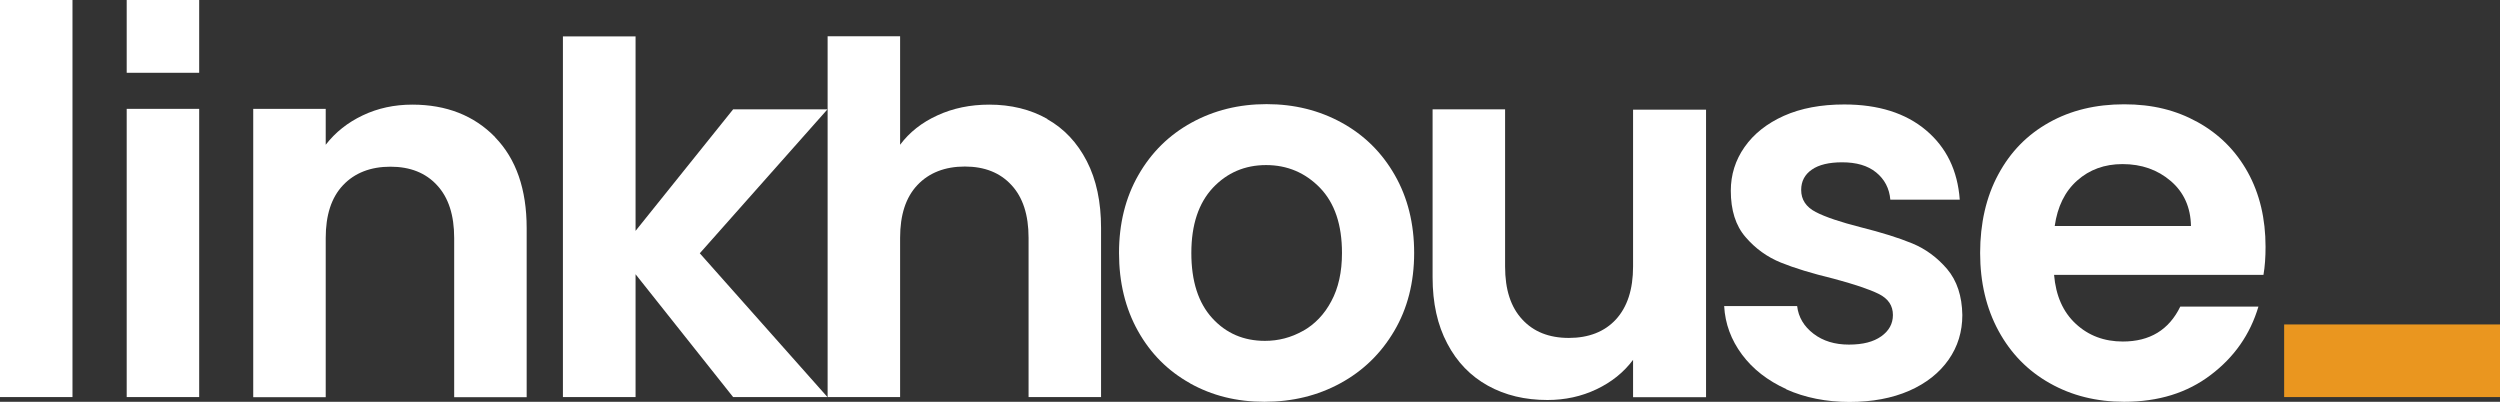
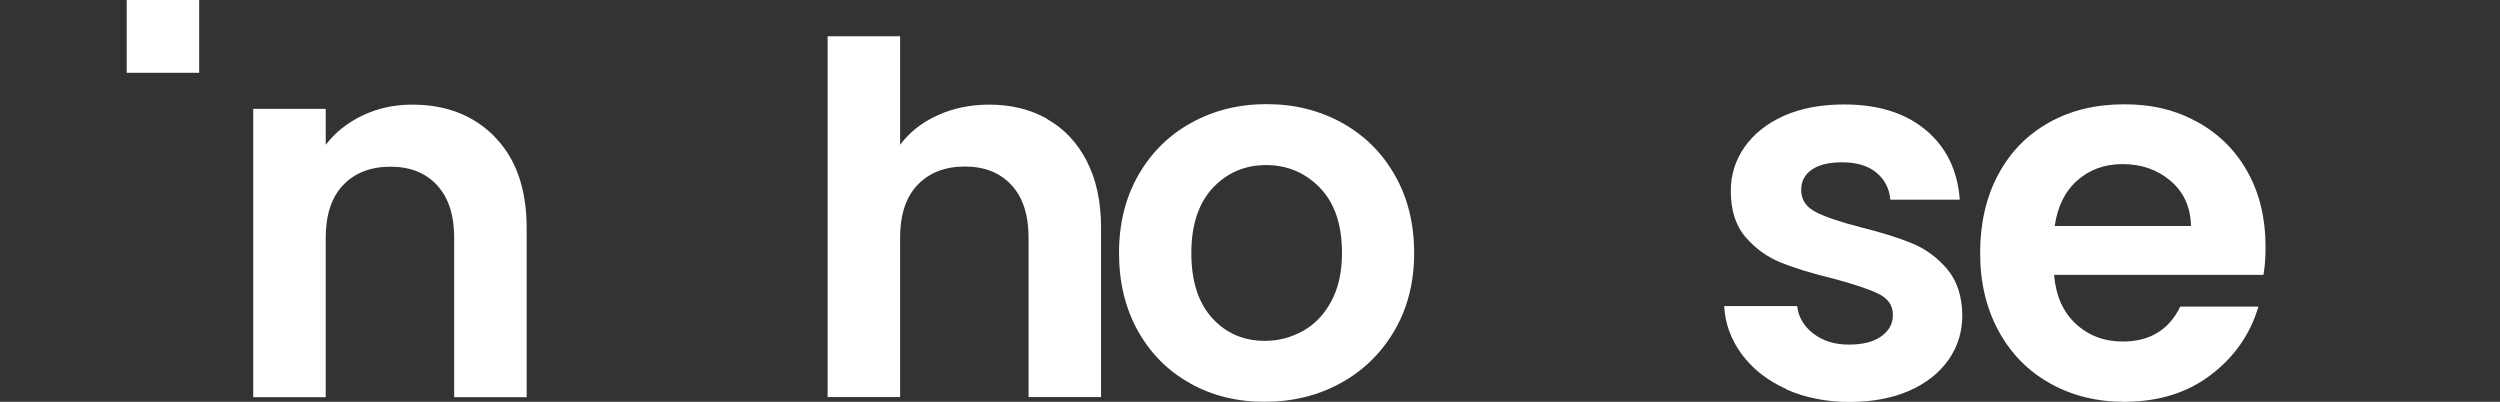
<svg xmlns="http://www.w3.org/2000/svg" width="168" height="27" viewBox="0 0 168 27" fill="none">
  <rect x="0" y="0" width="168" height="27" fill="#333333" stroke="none" />
  <g clip-path="url(#clip0_422_23)">
-     <path d="M4.871 0V26.683H0V0H4.871Z" fill="white" />
-     <path d="M13.385 7.315V26.683H8.514V7.315H13.385Z" fill="white" />
    <path d="M33.272 9.226C34.685 10.678 35.392 12.719 35.392 15.329V26.694H30.521V15.995C30.521 14.455 30.14 13.276 29.368 12.446C28.607 11.617 27.564 11.202 26.237 11.202C24.91 11.202 23.834 11.617 23.051 12.446C22.268 13.276 21.888 14.455 21.888 15.995V26.694H17.017V7.315H21.888V9.728C22.54 8.887 23.366 8.232 24.378 7.752C25.389 7.271 26.498 7.031 27.705 7.031C29.999 7.031 31.858 7.763 33.272 9.215V9.226Z" fill="white" />
    <path d="M70.371 8.003C71.512 8.647 72.393 9.586 73.034 10.831C73.676 12.075 73.991 13.571 73.991 15.318V26.683H69.12V15.984C69.12 14.444 68.74 13.265 67.968 12.435C67.206 11.606 66.163 11.191 64.836 11.191C63.51 11.191 62.433 11.606 61.65 12.435C60.867 13.265 60.487 14.444 60.487 15.984V26.683H55.616V2.435H60.487V9.728C61.117 8.887 61.944 8.232 62.998 7.752C64.042 7.271 65.206 7.031 66.478 7.031C67.935 7.031 69.24 7.348 70.381 7.992L70.371 8.003Z" fill="white" />
    <path d="M79.972 25.755C78.482 24.926 77.319 23.757 76.47 22.24C75.622 20.722 75.198 18.975 75.198 16.999C75.198 15.023 75.633 13.276 76.503 11.759C77.373 10.241 78.558 9.073 80.069 8.243C81.581 7.413 83.255 6.998 85.115 6.998C86.974 6.998 88.648 7.413 90.16 8.243C91.671 9.073 92.856 10.241 93.726 11.759C94.596 13.276 95.031 15.023 95.031 16.999C95.031 18.975 94.585 20.733 93.693 22.24C92.802 23.757 91.595 24.926 90.073 25.755C88.55 26.585 86.854 27 84.973 27C83.092 27 81.45 26.585 79.961 25.755H79.972ZM87.561 22.24C88.355 21.792 88.996 21.126 89.464 20.242C89.942 19.358 90.181 18.277 90.181 16.999C90.181 15.1 89.692 13.647 88.703 12.621C87.713 11.606 86.506 11.093 85.082 11.093C83.657 11.093 82.462 11.606 81.505 12.621C80.548 13.647 80.058 15.1 80.058 16.999C80.058 18.899 80.526 20.351 81.461 21.377C82.396 22.404 83.581 22.906 85.006 22.906C85.908 22.906 86.756 22.687 87.55 22.24H87.561Z" fill="white" />
-     <path d="M114.646 7.37V26.694H109.742V24.183C109.112 25.024 108.296 25.679 107.285 26.159C106.274 26.64 105.176 26.88 103.99 26.88C102.479 26.88 101.153 26.563 99.989 25.919C98.826 25.275 97.912 24.336 97.26 23.091C96.597 21.847 96.27 20.362 96.27 18.637V7.348H101.142V17.916C101.142 19.456 101.522 20.635 102.294 21.465C103.055 22.294 104.099 22.709 105.426 22.709C106.752 22.709 107.829 22.294 108.59 21.465C109.351 20.635 109.742 19.456 109.742 17.916V7.37H114.646Z" fill="white" />
    <path d="M120.039 26.148C118.789 25.581 117.788 24.805 117.06 23.823C116.331 22.84 115.929 21.759 115.864 20.569H120.768C120.855 21.312 121.224 21.934 121.866 22.425C122.507 22.917 123.301 23.157 124.247 23.157C125.193 23.157 125.9 22.971 126.422 22.6C126.943 22.229 127.204 21.748 127.204 21.17C127.204 20.537 126.889 20.067 126.248 19.75C125.606 19.434 124.595 19.095 123.203 18.724C121.768 18.375 120.583 18.015 119.669 17.643C118.756 17.272 117.962 16.704 117.299 15.929C116.636 15.165 116.31 14.128 116.31 12.818C116.31 11.748 116.614 10.765 117.234 9.881C117.854 8.996 118.734 8.298 119.876 7.784C121.028 7.271 122.377 7.02 123.932 7.02C126.226 7.02 128.063 7.599 129.433 8.756C130.803 9.913 131.554 11.464 131.695 13.418H127.03C126.965 12.654 126.639 12.043 126.074 11.584C125.508 11.125 124.747 10.907 123.79 10.907C122.91 10.907 122.225 11.071 121.757 11.398C121.279 11.726 121.039 12.184 121.039 12.763C121.039 13.418 121.366 13.909 122.018 14.248C122.67 14.586 123.682 14.925 125.052 15.274C126.443 15.623 127.596 15.984 128.498 16.355C129.401 16.726 130.184 17.305 130.847 18.08C131.51 18.866 131.847 19.892 131.869 21.17C131.869 22.284 131.565 23.288 130.945 24.172C130.325 25.057 129.444 25.755 128.303 26.258C127.15 26.76 125.813 27.011 124.28 27.011C122.746 27.011 121.289 26.727 120.028 26.159L120.039 26.148Z" fill="white" />
    <path d="M152.136 18.473H138.034C138.154 19.871 138.632 20.962 139.491 21.759C140.35 22.556 141.405 22.95 142.655 22.95C144.46 22.95 145.754 22.174 146.515 20.602H151.767C151.212 22.469 150.147 23.998 148.559 25.198C146.982 26.399 145.047 27 142.742 27C140.883 27 139.219 26.585 137.751 25.755C136.273 24.926 135.131 23.757 134.304 22.24C133.478 20.722 133.065 18.975 133.065 16.999C133.065 15.023 133.467 13.232 134.283 11.726C135.098 10.208 136.229 9.051 137.697 8.232C139.154 7.413 140.839 7.009 142.742 7.009C144.645 7.009 146.221 7.402 147.667 8.199C149.114 8.996 150.244 10.121 151.049 11.573C151.854 13.025 152.245 14.706 152.245 16.584C152.245 17.283 152.202 17.916 152.104 18.473H152.136ZM147.233 15.187C147.211 13.931 146.754 12.916 145.873 12.163C144.993 11.409 143.916 11.027 142.633 11.027C141.426 11.027 140.415 11.398 139.589 12.13C138.762 12.861 138.262 13.888 138.077 15.187H147.233Z" fill="white" />
-     <path d="M168 26.683V21.803H153.495V26.683H168Z" fill="#EA961F" />
-     <path d="M49.266 26.683L42.71 18.429V26.683H37.828V2.446H42.71V15.514L49.266 7.348H55.605L47.026 17.021L55.605 26.683H49.266Z" fill="white" />
    <path d="M13.385 0H8.514V4.891H13.385V0Z" fill="white" />
  </g>
  <defs>
    <clipPath id="clip0_422_23">
      <rect width="168" height="27" fill="white" />
    </clipPath>
  </defs>
</svg>